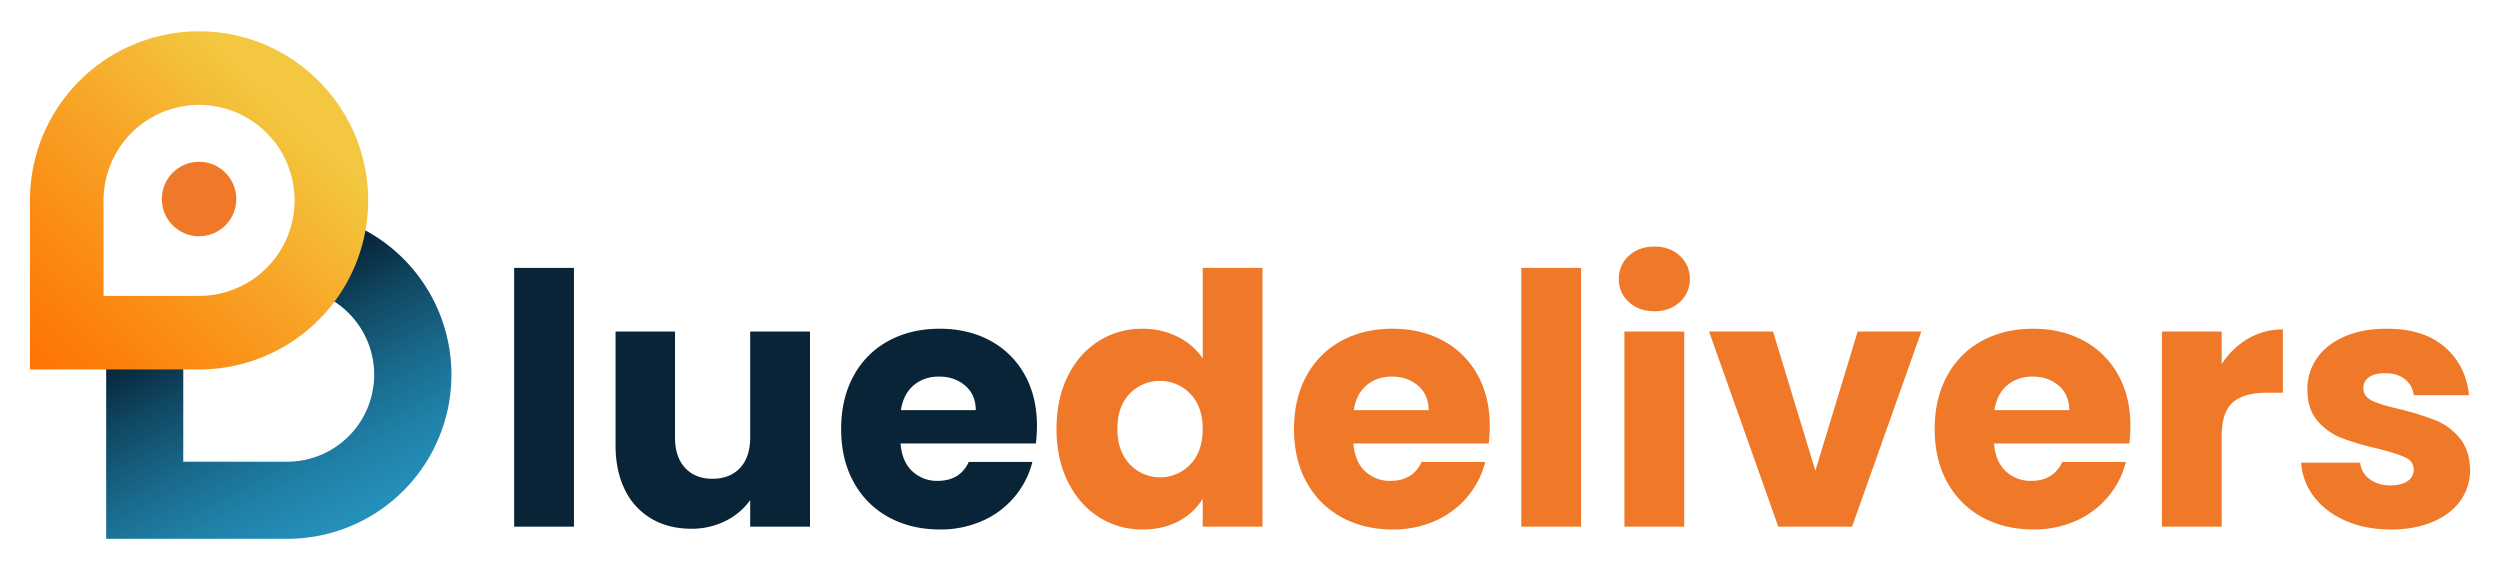
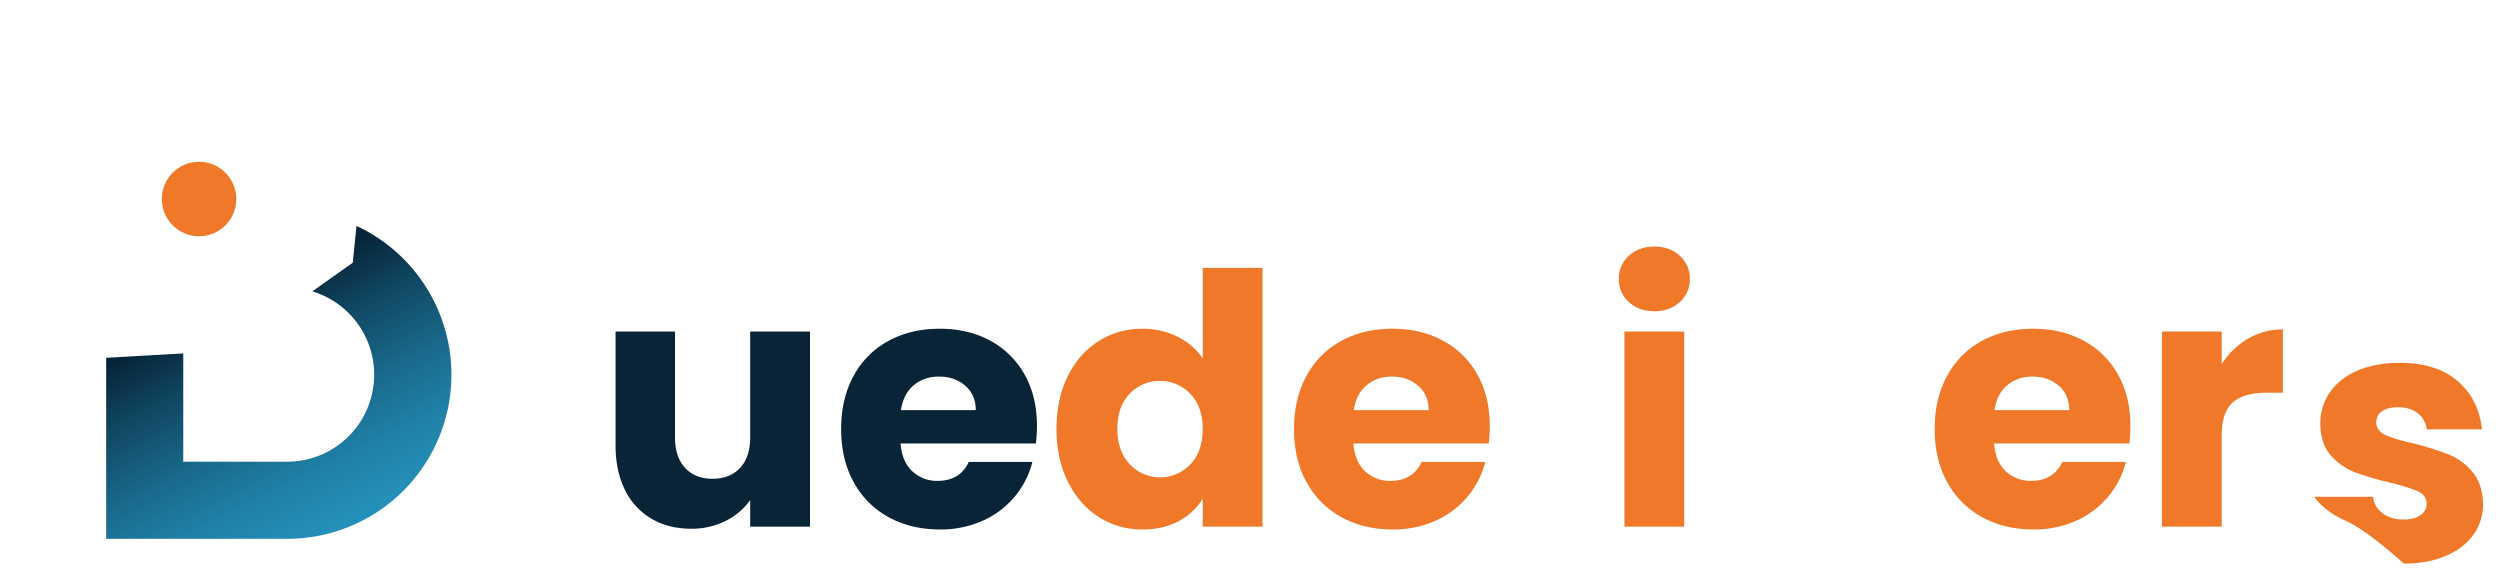
<svg xmlns="http://www.w3.org/2000/svg" id="Layer_1" data-name="Layer 1" viewBox="0 0 1920 437.83">
  <defs>
    <style>.cls-1{fill:#092437;}.cls-2{fill:#ef7929;}.cls-3{fill:url(#linear-gradient);}.cls-4{fill:url(#linear-gradient-2);}</style>
    <linearGradient id="linear-gradient" x1="263.32" y1="433.38" x2="164.54" y2="237.63" gradientUnits="userSpaceOnUse">
      <stop offset="0" stop-color="#2594bf" />
      <stop offset="0.14" stop-color="#248fb9" />
      <stop offset="0.33" stop-color="#2080a7" />
      <stop offset="0.54" stop-color="#19698b" />
      <stop offset="0.78" stop-color="#104863" />
      <stop offset="1" stop-color="#062337" />
    </linearGradient>
    <linearGradient id="linear-gradient-2" x1="218.05" y1="85.44" x2="4.23" y2="310.1" gradientUnits="userSpaceOnUse">
      <stop offset="0" stop-color="#f3c73f" />
      <stop offset="0.34" stop-color="#f8a426" />
      <stop offset="0.77" stop-color="#fd7c0b" />
      <stop offset="1" stop-color="#ff6d00" />
    </linearGradient>
  </defs>
-   <path class="cls-1" d="M440.79,205.74V404.48H394.87V205.74Z" />
  <path class="cls-1" d="M622.08,254.62V404.48H576.15V384.07a50.54,50.54,0,0,1-18.93,16,57.79,57.79,0,0,1-26.46,6q-17.19,0-30.35-7.65A51.7,51.7,0,0,1,480,376.28q-7.25-14.5-7.25-34.11V254.62h45.66V336q0,15,7.79,23.36t20.94,8.33q13.44,0,21.22-8.33T576.15,336V254.62Z" />
  <path class="cls-1" d="M795.57,340.56H691.63q1.08,14,9,21.35a27.46,27.46,0,0,0,19.47,7.39q17.19,0,23.9-14.51h48.88a67.12,67.12,0,0,1-13.56,26.59,67.9,67.9,0,0,1-24.57,18.53,78.9,78.9,0,0,1-33,6.72q-22,0-39.21-9.4a66.9,66.9,0,0,1-26.86-26.86Q646,352.91,646,329.55t9.53-40.82a66,66,0,0,1,26.72-26.86q17.19-9.41,39.48-9.4,21.76,0,38.68,9.13a65.59,65.59,0,0,1,26.45,26q9.52,16.92,9.53,39.48A116.47,116.47,0,0,1,795.57,340.56ZM749.38,315q0-11.81-8.06-18.79t-20.14-7q-11.56,0-19.48,6.72T691.9,315Z" />
  <path class="cls-2" d="M820.14,288.73q8.73-17.46,23.77-26.86a62,62,0,0,1,33.57-9.4,58.94,58.94,0,0,1,27,6.18,49.25,49.25,0,0,1,19.21,16.65V205.74H969.6V404.48H923.68V383a46.83,46.83,0,0,1-18.4,17.19q-12,6.45-27.8,6.45a61.39,61.39,0,0,1-33.57-9.54q-15-9.52-23.77-27.12t-8.73-40.69Q811.41,306.18,820.14,288.73Zm94,13.69a32.28,32.28,0,0,0-46.46-.13q-9.54,9.81-9.53,27t9.53,27.26a32,32,0,0,0,46.46.13q9.52-9.93,9.54-27.12T914.14,302.42Z" />
  <path class="cls-2" d="M1143.36,340.56H1039.42q1.08,14,9,21.35a27.46,27.46,0,0,0,19.47,7.39q17.19,0,23.91-14.51h48.87a67,67,0,0,1-13.56,26.59,67.9,67.9,0,0,1-24.57,18.53,78.9,78.9,0,0,1-33,6.72q-22,0-39.21-9.4a66.82,66.82,0,0,1-26.85-26.86q-9.68-17.46-9.67-40.82t9.53-40.82A66,66,0,0,1,1030,261.87q17.17-9.41,39.47-9.4,21.76,0,38.68,9.13a65.59,65.59,0,0,1,26.45,26q9.54,16.92,9.54,39.48A116.54,116.54,0,0,1,1143.36,340.56ZM1097.17,315q0-11.81-8.06-18.79t-20.14-7q-11.55,0-19.47,6.72T1039.69,315Z" />
-   <path class="cls-2" d="M1214.26,205.74V404.48h-45.92V205.74Z" />
  <path class="cls-2" d="M1250.92,231.92a23,23,0,0,1-7.65-17.59,23.38,23.38,0,0,1,7.65-17.86q7.65-7.11,19.74-7.11,11.82,0,19.47,7.11a23.35,23.35,0,0,1,7.66,17.86,23,23,0,0,1-7.66,17.59q-7.65,7.13-19.47,7.12Q1258.57,239,1250.92,231.92Zm42.57,22.7V404.48h-45.93V254.62Z" />
-   <path class="cls-2" d="M1394.2,361.51l32.5-106.89h48.88L1422.4,404.48h-56.67l-53.17-149.86h49.14Z" />
  <path class="cls-2" d="M1635.37,340.56H1531.44q1.07,14,9,21.35a27.48,27.48,0,0,0,19.48,7.39q17.17,0,23.9-14.51h48.88a67.12,67.12,0,0,1-13.56,26.59,67.94,67.94,0,0,1-24.58,18.53,78.88,78.88,0,0,1-33,6.72q-22,0-39.21-9.4a66.84,66.84,0,0,1-26.86-26.86q-9.67-17.46-9.67-40.82t9.53-40.82A66,66,0,0,1,1522,261.87q17.18-9.41,39.48-9.4,21.75,0,38.67,9.13a65.53,65.53,0,0,1,26.45,26q9.54,16.92,9.54,39.48A116.54,116.54,0,0,1,1635.37,340.56ZM1589.18,315q0-11.81-8.06-18.79t-20.14-7q-11.55,0-19.47,6.72t-9.8,19.06Z" />
  <path class="cls-2" d="M1726.42,260.12a52,52,0,0,1,26.85-7.11v48.61h-12.62q-17.19,0-25.78,7.38t-8.6,25.92v69.56h-45.92V254.62h45.92v25A60.76,60.76,0,0,1,1726.42,260.12Z" />
-   <path class="cls-2" d="M1801.35,399.91q-15.31-6.71-24.17-18.39a48.35,48.35,0,0,1-9.94-26.19h45.39a17.39,17.39,0,0,0,7.25,12.62q6.43,4.85,15.84,4.84,8.6,0,13.3-3.36a10.27,10.27,0,0,0,4.7-8.73q0-6.45-6.72-9.53t-21.75-6.85a205.71,205.71,0,0,1-26.86-7.92,46.42,46.42,0,0,1-18.53-13.16q-7.78-9-7.79-24.31a41.26,41.26,0,0,1,7.12-23.5q7.11-10.6,21-16.78t32.9-6.18q28.2,0,44.45,14t18.66,37.06h-42.43a18.33,18.33,0,0,0-6.85-12.36q-5.77-4.56-15.17-4.56-8.07,0-12.36,3.09a9.85,9.85,0,0,0-4.3,8.46c0,4.29,2.29,7.52,6.85,9.66s11.69,4.3,21.35,6.45a235.63,235.63,0,0,1,27.13,8.46,46.9,46.9,0,0,1,18.4,13.43q7.9,9.27,8.19,24.84a39.44,39.44,0,0,1-7.39,23.5q-7.38,10.35-21.22,16.25t-32.09,5.91Q1816.66,406.63,1801.35,399.91Z" />
+   <path class="cls-2" d="M1801.35,399.91q-15.31-6.71-24.17-18.39h45.39a17.39,17.39,0,0,0,7.25,12.62q6.43,4.85,15.84,4.84,8.6,0,13.3-3.36a10.27,10.27,0,0,0,4.7-8.73q0-6.45-6.72-9.53t-21.75-6.85a205.71,205.71,0,0,1-26.86-7.92,46.42,46.42,0,0,1-18.53-13.16q-7.78-9-7.79-24.31a41.26,41.26,0,0,1,7.12-23.5q7.11-10.6,21-16.78t32.9-6.18q28.2,0,44.45,14t18.66,37.06h-42.43a18.33,18.33,0,0,0-6.85-12.36q-5.77-4.56-15.17-4.56-8.07,0-12.36,3.09a9.85,9.85,0,0,0-4.3,8.46c0,4.29,2.29,7.52,6.85,9.66s11.69,4.3,21.35,6.45a235.63,235.63,0,0,1,27.13,8.46,46.9,46.9,0,0,1,18.4,13.43q7.9,9.27,8.19,24.84a39.44,39.44,0,0,1-7.39,23.5q-7.38,10.35-21.22,16.25t-32.09,5.91Q1816.66,406.63,1801.35,399.91Z" />
  <path class="cls-3" d="M273.79,173.51l-2.87,28.26-31.05,22a66.84,66.84,0,0,1-19.33,130.82H140.75V271.42L81.54,274.8v139h139a126,126,0,0,0,53.25-240.27Z" />
-   <path class="cls-4" d="M152.89,24.05A129.85,129.85,0,0,0,23,153.91V283.75H152.89A129.83,129.83,0,0,0,282.74,153.91C282.74,82.31,224.49,24.05,152.89,24.05ZM79.54,153.91a73.35,73.35,0,1,1,73.35,73.35H79.54Z" />
  <circle class="cls-2" cx="152.89" cy="152.85" r="28.61" />
</svg>